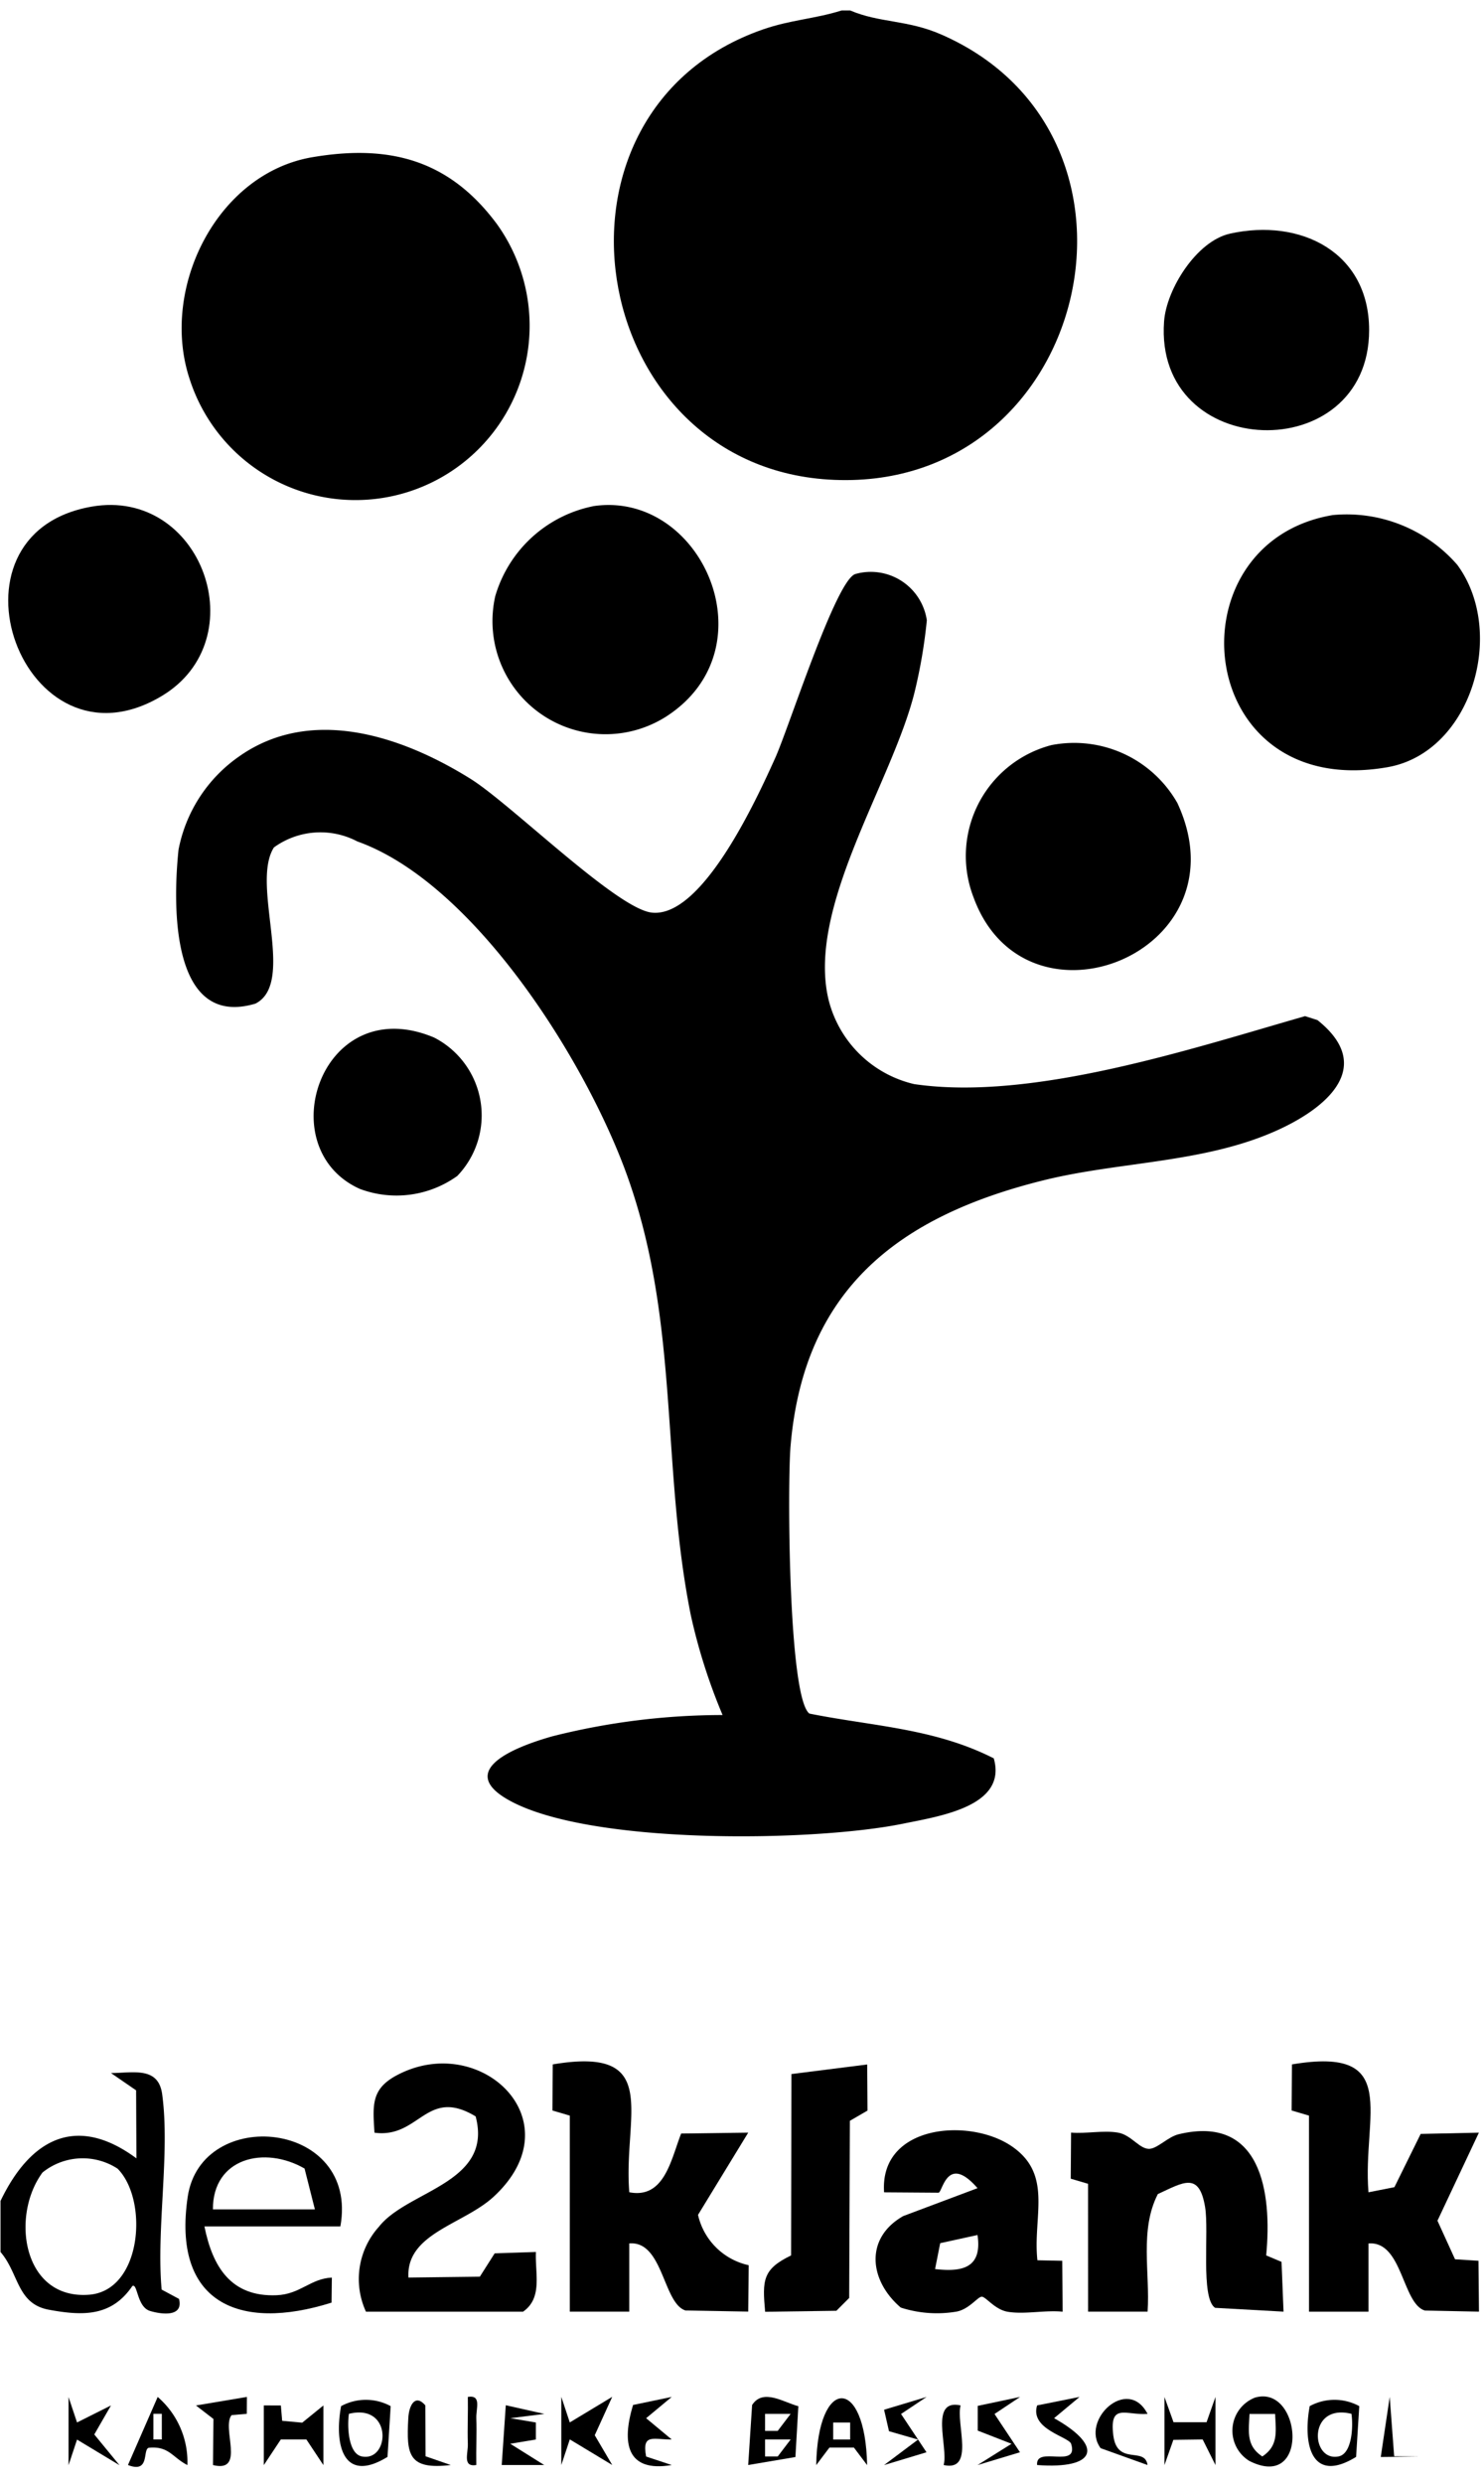
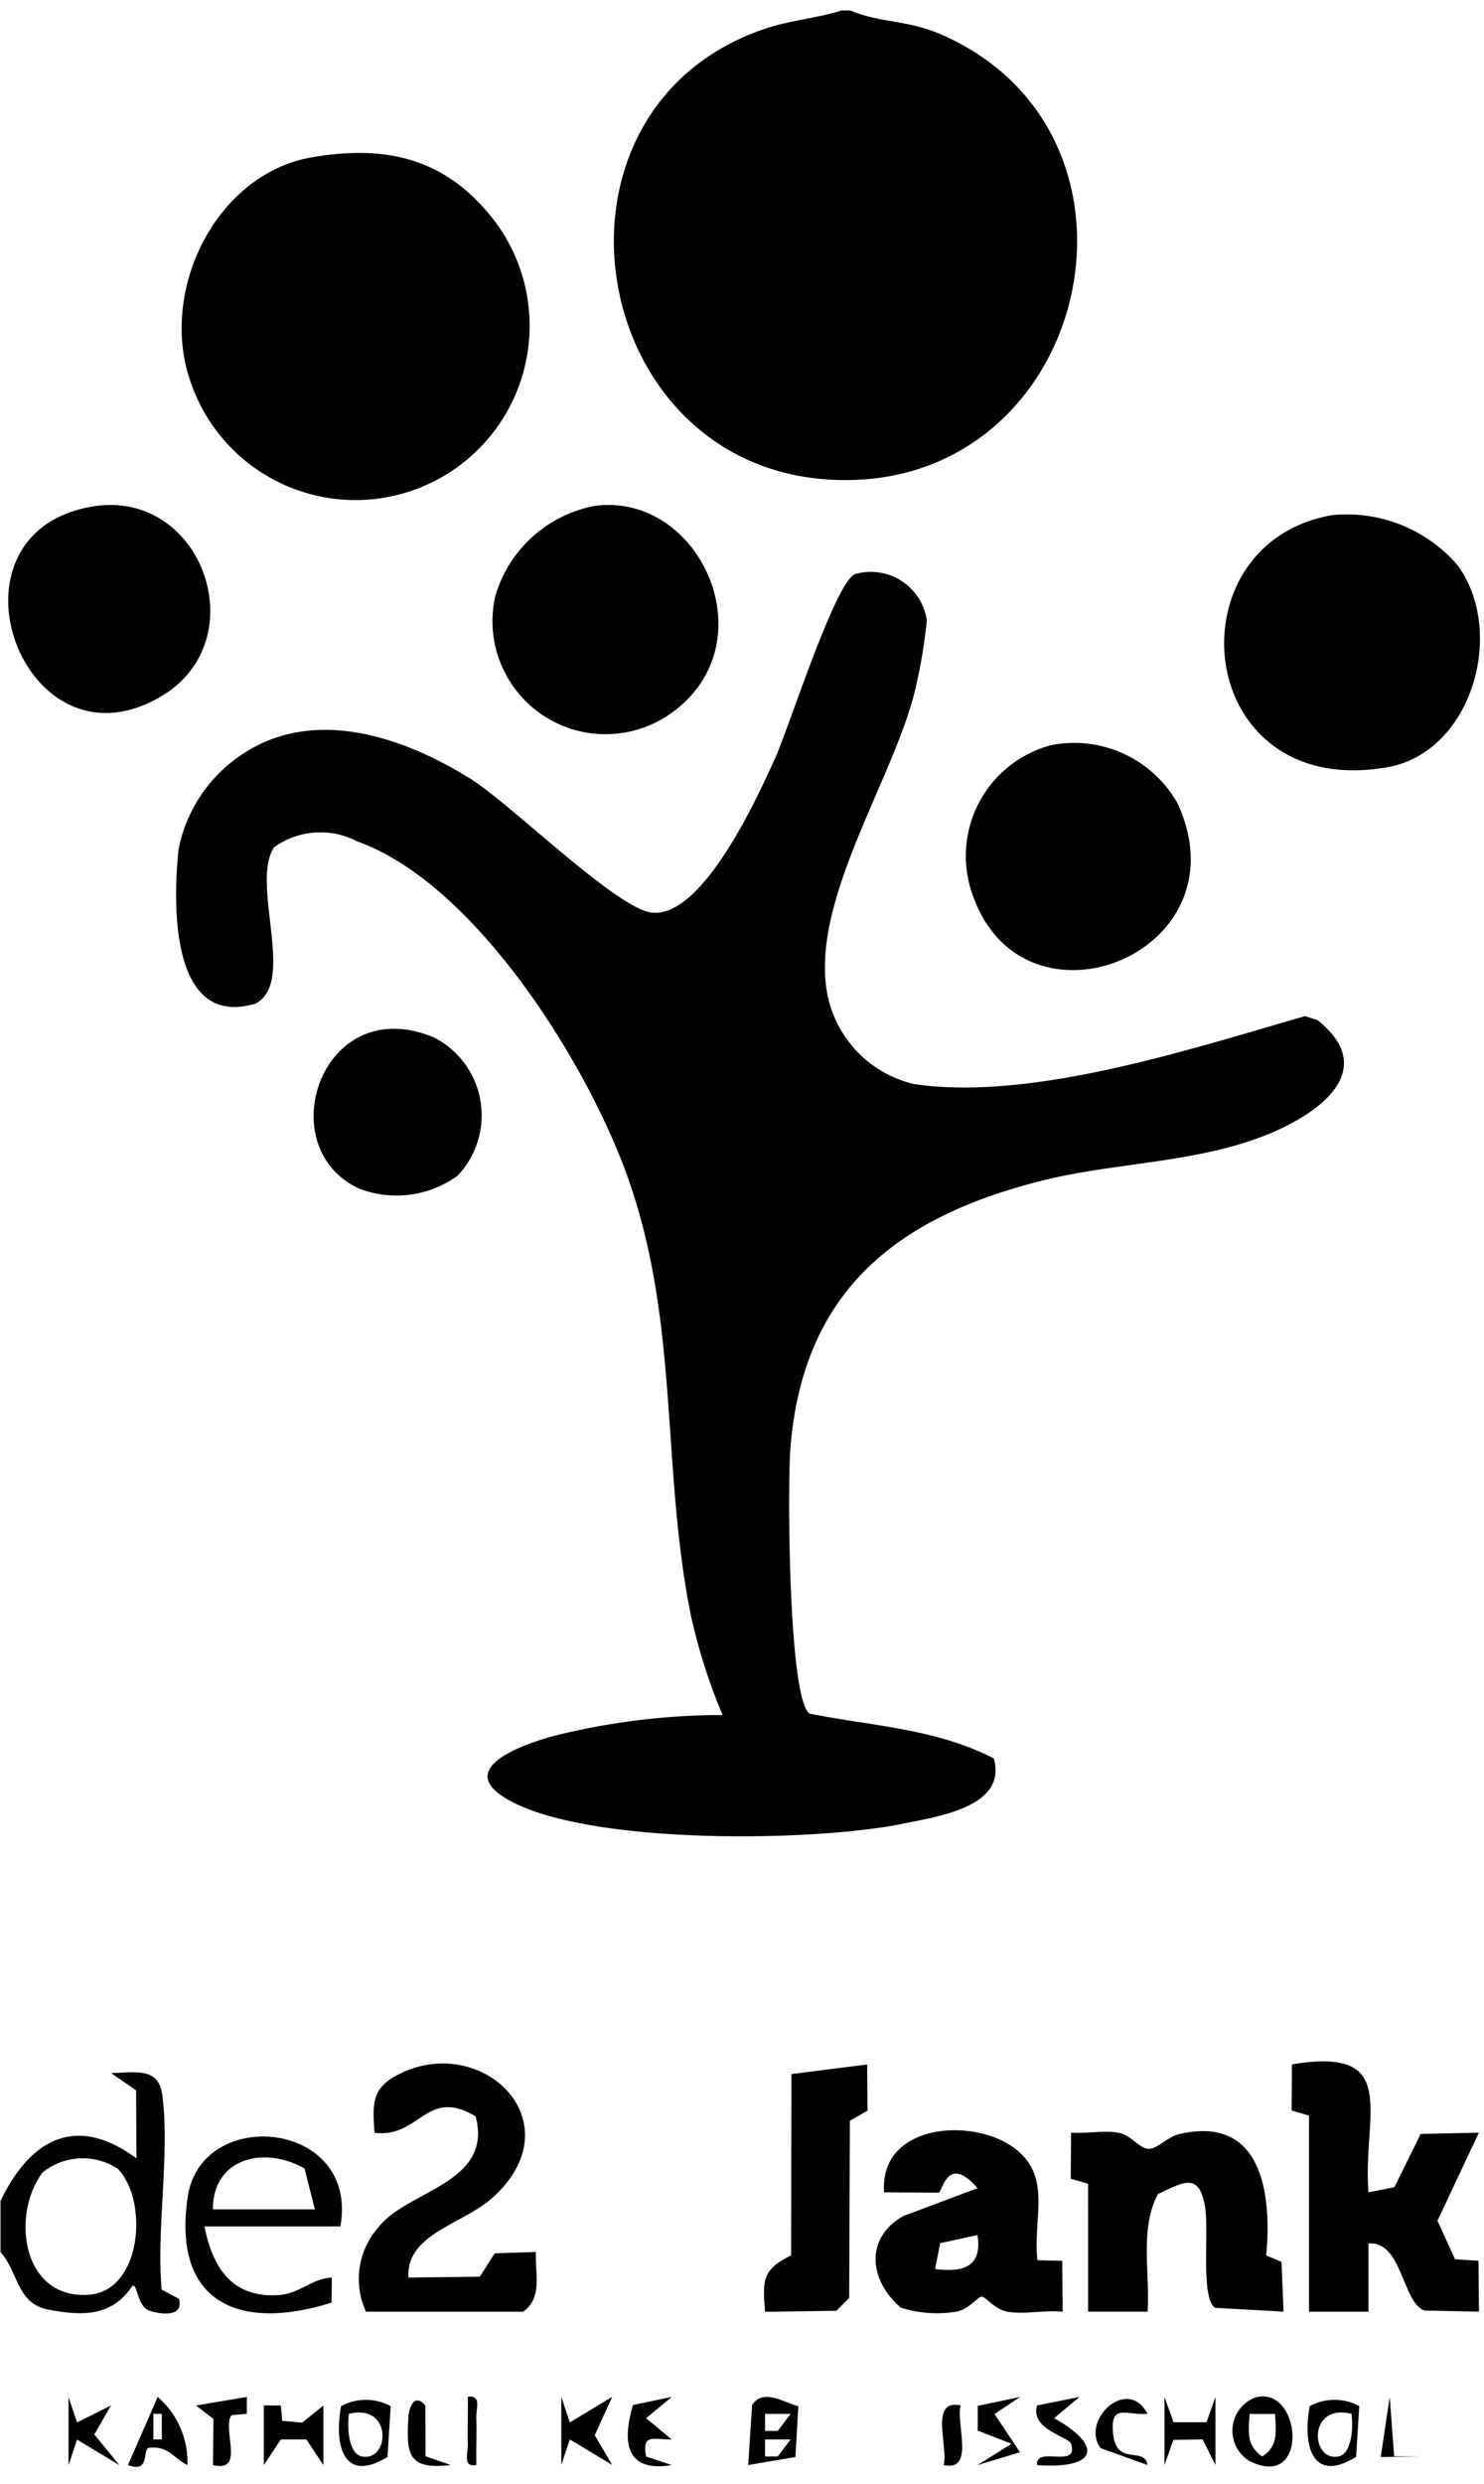
<svg xmlns="http://www.w3.org/2000/svg" width="58" height="97" viewBox="0 0 58 97">
  <defs>
    <clipPath id="clip-path">
      <rect id="Rectangle_13" data-name="Rectangle 13" width="58" height="97" transform="translate(0 0)" fill="none" />
    </clipPath>
    <clipPath id="clip-path-2">
      <rect id="Rectangle_12" data-name="Rectangle 12" width="57.823" height="95.924" fill="none" />
    </clipPath>
  </defs>
  <g id="Group_19" data-name="Group 19" transform="translate(-0.155 0.539)">
    <g id="Group_18" data-name="Group 18" transform="translate(0.155 -0.539)" clip-path="url(#clip-path)">
      <g id="Group_17" data-name="Group 17" transform="translate(0.02 0.408)">
        <g id="Group_16" data-name="Group 16" clip-path="url(#clip-path-2)">
          <g id="Group_15" data-name="Group 15">
            <g id="Group_14" data-name="Group 14" clip-path="url(#clip-path-2)">
              <path id="Path_93" data-name="Path 93" d="M80.692,0h.332c1.151.491,2.232.361,3.55.935,9.122,3.971,5.766,18.02-4.4,17.384-9.508-.6-11.7-14.4-2.564-17.576C78.711.361,79.625.334,80.692,0" transform="translate(-47.816)" />
              <path id="Path_94" data-name="Path 94" d="M0,246.1c1.177-2.452,2.981-3.388,5.312-1.664L5.3,241.78l-.982-.675c.887-.007,1.85-.259,2,.825.314,2.3-.233,5.248-.021,7.63l.68.365c.19.755-.77.582-1.136.469-.516-.159-.481-1.108-.691-.969-.809,1.188-1.922,1.17-3.26.922C.635,250.116.725,248.934,0,248.093Zm4.579-1.259a2.5,2.5,0,0,0-2.938.148c-1.26,1.708-.764,4.975,1.824,4.772,2.066-.162,2.325-3.693,1.114-4.919" transform="translate(0 -160.561)" />
              <path id="Path_95" data-name="Path 95" d="M45.3,110.212c2.476.5,4.885.568,7.216,1.751.534,1.871-2.1,2.256-3.543,2.551-3.511.719-12.389.845-15.478-.958-2.033-1.187.511-2.1,1.776-2.456a27.209,27.209,0,0,1,6.646-.829,22.435,22.435,0,0,1-1.244-3.91c-1.165-5.819-.424-11.4-2.483-17.147-1.588-4.431-5.958-11.421-10.548-13.056a3.1,3.1,0,0,0-3.259.233c-.926,1.443.881,5.287-.723,6.1-3.3.984-3.237-3.8-3.007-6.008a5.758,5.758,0,0,1,2.352-3.633c2.821-2,6.371-.817,9.067.867,1.58.987,5.7,5.065,7.077,5.22,1.979.221,4.112-4.459,4.825-6.038.54-1.2,2.368-6.943,3.131-7.183A2.214,2.214,0,0,1,49.9,67.522a20.283,20.283,0,0,1-.485,2.83c-.884,3.525-4.219,8.376-3.357,11.982a4.5,4.5,0,0,0,3.348,3.3c4.611.676,10.833-1.382,15.278-2.654l.483.155c2.2,1.751.5,3.327-1.429,4.236-2.876,1.356-6.233,1.266-9.276,2.019-5.649,1.4-9.373,4.243-9.889,10.391-.123,1.461-.091,9.787.734,10.431" transform="translate(-13.696 -43.708)" />
              <path id="Path_96" data-name="Path 96" d="M26.31,16.828c3.045-.517,5.365.127,7.21,2.614A6.807,6.807,0,1,1,21.508,25.49c-1.167-3.523,1.052-8.025,4.8-8.662" transform="translate(-14.117 -11.098)" />
              <path id="Path_97" data-name="Path 97" d="M147.416,58.911a5.726,5.726,0,0,1,4.893,1.941c1.935,2.627.556,7.318-2.716,7.9-7.606,1.346-8.55-8.744-2.177-9.839" transform="translate(-95.373 -39.203)" />
              <path id="Path_98" data-name="Path 98" d="M61.564,57.871c4.238-.639,6.99,5.553,2.857,8.215a4.418,4.418,0,0,1-6.681-4.7,5.02,5.02,0,0,1,3.824-3.513" transform="translate(-38.404 -38.513)" />
              <path id="Path_99" data-name="Path 99" d="M116.355,85.727a4.639,4.639,0,0,1,4.92,2.262c2.715,5.841-5.937,9.289-7.973,3.666a4.474,4.474,0,0,1,3.053-5.928" transform="translate(-75.279 -57.039)" />
-               <path id="Path_100" data-name="Path 100" d="M138.71,25.807c2.775-.616,5.442.731,5.442,3.765,0,5.394-8.416,5.141-8.014-.339.093-1.265,1.274-3.137,2.572-3.425" transform="translate(-90.662 -17.091)" />
              <path id="Path_101" data-name="Path 101" d="M4.16,57.884c4.306-.752,6.444,5.19,2.734,7.4C1.5,68.5-1.986,58.958,4.16,57.884" transform="translate(-0.601 -38.508)" />
-               <path id="Path_102" data-name="Path 102" d="M65.267,241.924l-.678-.2.013-1.8c4.3-.725,2.746,1.988,2.991,4.993,1.381.267,1.634-1.3,2.027-2.293l2.621-.035L70.279,245.8a2.6,2.6,0,0,0,1.981,1.966l-.019,1.811-2.449-.043c-.882-.27-.874-2.73-2.2-2.619v2.663H65.267Z" transform="translate(-43.018 -159.718)" />
              <path id="Path_103" data-name="Path 103" d="M151.773,241.924l-.678-.2.013-1.8c4.3-.725,2.746,1.989,2.99,4.994l1.014-.2,1.026-2.079,2.275-.049-1.619,3.438.687,1.506.916.059.019,1.986-2.117-.043c-.881-.268-.874-2.731-2.2-2.619v2.663h-2.325Z" transform="translate(-100.633 -159.718)" />
              <path id="Path_104" data-name="Path 104" d="M125.921,250.015l-.678-.2.013-1.8c.591.05,1.256-.095,1.828,0,.544.089.867.691,1.273.63.321-.048.693-.467,1.111-.567,3.2-.764,3.653,2.235,3.414,4.733l.6.253.078,1.943-2.676-.149c-.574-.385-.227-2.978-.391-3.942-.232-1.372-.835-.968-1.846-.5-.72,1.405-.3,3.067-.4,4.59h-2.325Z" transform="translate(-83.415 -165.146)" />
              <path id="Path_105" data-name="Path 105" d="M108.749,252.929l.968.02.015,1.988c-.691-.071-1.5.117-2.16,0-.491-.087-.843-.586-1-.586s-.5.5-1,.585a4.6,4.6,0,0,1-2.166-.16c-1.241-1.06-1.415-2.717.1-3.575l2.9-1.088c-1.185-1.36-1.362.147-1.523.178l-2.128-.015c-.184-2.634,3.308-2.924,4.966-1.814s.837,2.755,1.026,4.468m-2.339-.988-1.461.32-.2,1.01c1.1.128,1.845-.065,1.659-1.33" transform="translate(-68.221 -165.074)" />
              <path id="Path_106" data-name="Path 106" d="M42.2,249.738a3.046,3.046,0,0,1,.508-3.318c1.119-1.426,4.471-1.691,3.779-4.307-1.927-1.162-2.191.873-3.954.636-.071-1.1-.129-1.72.9-2.257,3.256-1.7,6.957,1.808,3.754,4.76-1.171,1.08-3.426,1.428-3.326,3.154l2.79-.034.579-.911,1.612-.054c-.036.848.269,1.791-.5,2.33Z" transform="translate(-27.917 -159.876)" />
              <path id="Path_107" data-name="Path 107" d="M42.252,124.8a4.075,4.075,0,0,1-3.813.5c-3.535-1.6-1.487-7.752,2.909-5.908a3.413,3.413,0,0,1,.9,5.413" transform="translate(-24.403 -79.285)" />
              <path id="Path_108" data-name="Path 108" d="M93.381,240.163l.012,1.8-.689.4-.027,6.918-.5.5-2.785.039c-.112-1.234-.1-1.662,1.014-2.2l.014-7.083Z" transform="translate(-59.508 -159.954)" />
              <path id="Path_109" data-name="Path 109" d="M27.7,252.1H22.383c.32,1.587,1.043,2.76,2.822,2.687.924-.038,1.323-.651,2.158-.689l-.012.978c-3.632,1.143-6.232-.006-5.622-4.131.529-3.578,6.711-2.991,5.967,1.155m-1.4-2.26c-1.559-.9-3.588-.421-3.582,1.594H26.7Z" transform="translate(-14.413 -165.567)" />
              <path id="Path_110" data-name="Path 110" d="M31.488,280.031l.051.6.784.072.827-.671v2.328l-.664-1h-1l-.664,1V280.03Z" transform="translate(-20.531 -186.507)" />
              <path id="Path_111" data-name="Path 111" d="M89.46,279.406l-.114,1.982L87.5,281.7l.153-2.343c.427-.666,1.251-.095,1.806.046m-.3.3h-1v.664h.495Zm0,1h-1v.664h.495Z" transform="translate(-58.278 -185.85)" />
              <path id="Path_112" data-name="Path 112" d="M145.039,279.025c1.82-.53,2.161,3.676-.22,2.473a1.386,1.386,0,0,1,.22-2.473m.782.638h-.995c-.033.706-.133,1.243.5,1.66.63-.417.531-.954.5-1.66" transform="translate(-96.01 -185.807)" />
              <path id="Path_113" data-name="Path 113" d="M75.124,279.034l-1,.831,1,.831c-.706.009-1.174-.254-1,.666l1,.332c-1.772.3-1.959-.867-1.511-2.346Z" transform="translate(-48.891 -185.843)" />
              <path id="Path_114" data-name="Path 114" d="M17.238,281.7c-.58-.294-.72-.746-1.494-.677-.281.025.063,1.023-.829.675l1.162-2.658a3.348,3.348,0,0,1,1.161,2.659m-1-2h-.329v1h.329Z" transform="translate(-9.934 -185.848)" />
              <path id="Path_115" data-name="Path 115" d="M65.96,280.028l1.659-1-.683,1.5.684,1.163-1.659-1-.332,1v-2.662Z" transform="translate(-43.711 -185.841)" />
-               <path id="Path_116" data-name="Path 116" d="M97.449,281.8l-.516-.684h-.957l-.516.684c.055-3.457,1.923-3.5,1.989,0m-.663-1.663h-.663v.664h.663Z" transform="translate(-63.579 -185.947)" />
              <path id="Path_117" data-name="Path 117" d="M41.624,279.624l-.124,1.982c-1.75,1.075-2.087-.5-1.814-1.982a2.028,2.028,0,0,1,1.938,0m-1.632.3c-.073.5-.023,1.554.5,1.663,1.1.227,1.222-2.087-.5-1.663" transform="translate(-26.375 -186.073)" />
              <path id="Path_118" data-name="Path 118" d="M154.976,279.624l-.124,1.982c-1.75,1.075-2.087-.5-1.813-1.982a2.027,2.027,0,0,1,1.938,0m-.306.3c-1.722-.424-1.6,1.89-.5,1.663.523-.108.573-1.165.5-1.663" transform="translate(-101.871 -186.073)" />
-               <path id="Path_119" data-name="Path 119" d="M60.323,280.338l-1.33.168,1,.167v.665l-1,.166,1.327.831-1.661,0L58.818,280Z" transform="translate(-39.07 -186.484)" />
-               <path id="Path_120" data-name="Path 120" d="M105.07,279.034l-1,.666.995,1.495-1.658.5,1.327-.995-1.135-.327-.192-.839Z" transform="translate(-68.874 -185.843)" />
+               <path id="Path_120" data-name="Path 120" d="M105.07,279.034Z" transform="translate(-68.874 -185.843)" />
              <path id="Path_121" data-name="Path 121" d="M122.894,279.034l-.995.83c1.983,1.115,1.638,2-.664,1.83-.076-.779,1.646.174,1.329-.829-.087-.275-1.619-.564-1.329-1.5Z" transform="translate(-80.721 -185.843)" />
              <path id="Path_122" data-name="Path 122" d="M136.575,280.021h1.292l.348-.987v2.661l-.5-1-1.146.015-.348.987v-2.661Z" transform="translate(-90.73 -185.843)" />
              <path id="Path_123" data-name="Path 123" d="M116.008,279.034l-1,.666.995,1.495-1.658.5,1.327-.831-1.319-.514v-.967Z" transform="translate(-76.159 -185.843)" />
              <path id="Path_124" data-name="Path 124" d="M8.292,280.031l1.327-.664L8.966,280.5l.985,1.2-1.659-1-.332,1v-2.661Z" transform="translate(-5.301 -185.843)" />
              <path id="Path_125" data-name="Path 125" d="M130.182,279.856c-.83.068-1.5-.454-1.338.843.154,1.2,1.236.418,1.337,1.154l-1.832-.657c-.807-1.086,1.055-2.845,1.833-1.34" transform="translate(-85.352 -186.003)" />
              <path id="Path_126" data-name="Path 126" d="M24.858,279.692l-.593.05c-.407.492.566,2.269-.728,1.951l.018-1.8-.683-.527,1.99-.334Z" transform="translate(-15.233 -185.841)" />
              <path id="Path_127" data-name="Path 127" d="M162.049,281.352l.987.012-1.511.016.35-2.347Z" transform="translate(-107.58 -185.843)" />
              <path id="Path_128" data-name="Path 128" d="M48.347,279.645l.009,1.986.987.342c-1.648.19-1.744-.381-1.661-1.832.03-.537.284-.945.664-.5" transform="translate(-31.744 -186.122)" />
              <path id="Path_129" data-name="Path 129" d="M110.912,279.976c-.19.7.573,2.6-.663,2.328.191-.7-.573-2.6.663-2.328" transform="translate(-73.388 -186.453)" />
              <path id="Path_130" data-name="Path 130" d="M54.945,281.676c-.546.086-.318-.448-.33-.828-.021-.61.012-1.226,0-1.833.546-.086.318.448.331.828.021.61-.012,1.226,0,1.833" transform="translate(-36.35 -185.825)" />
            </g>
          </g>
        </g>
      </g>
    </g>
  </g>
</svg>